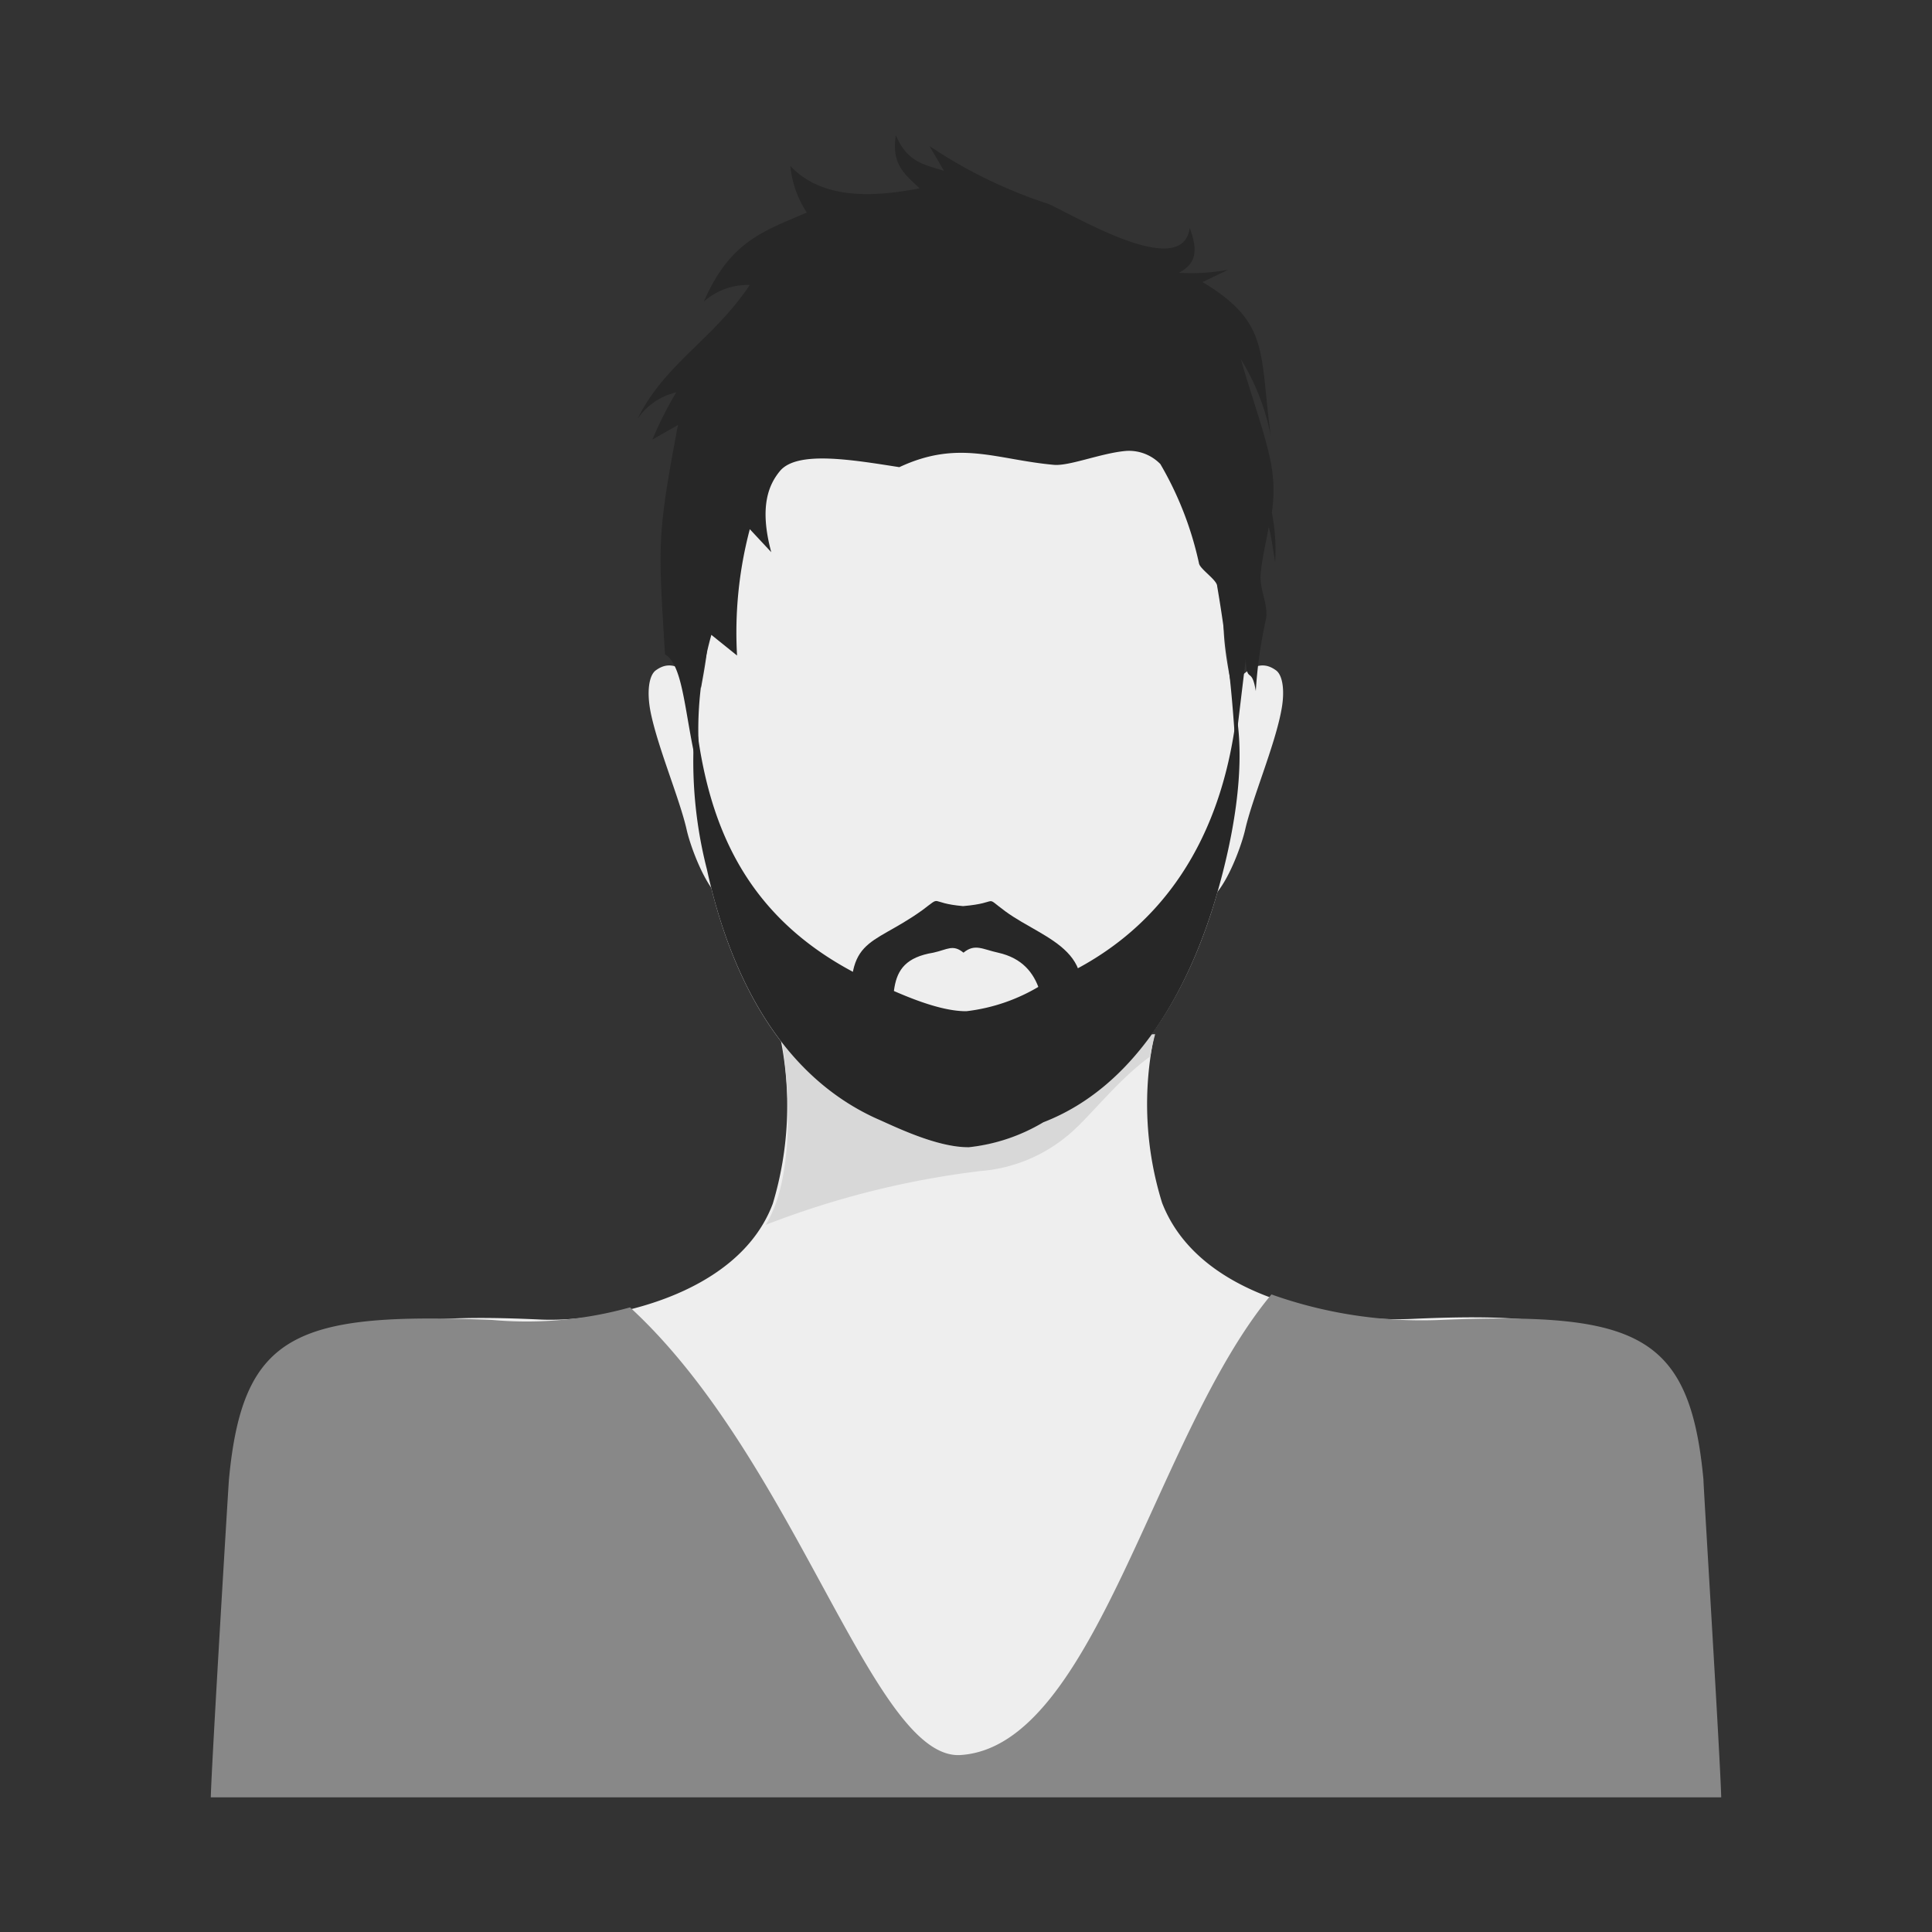
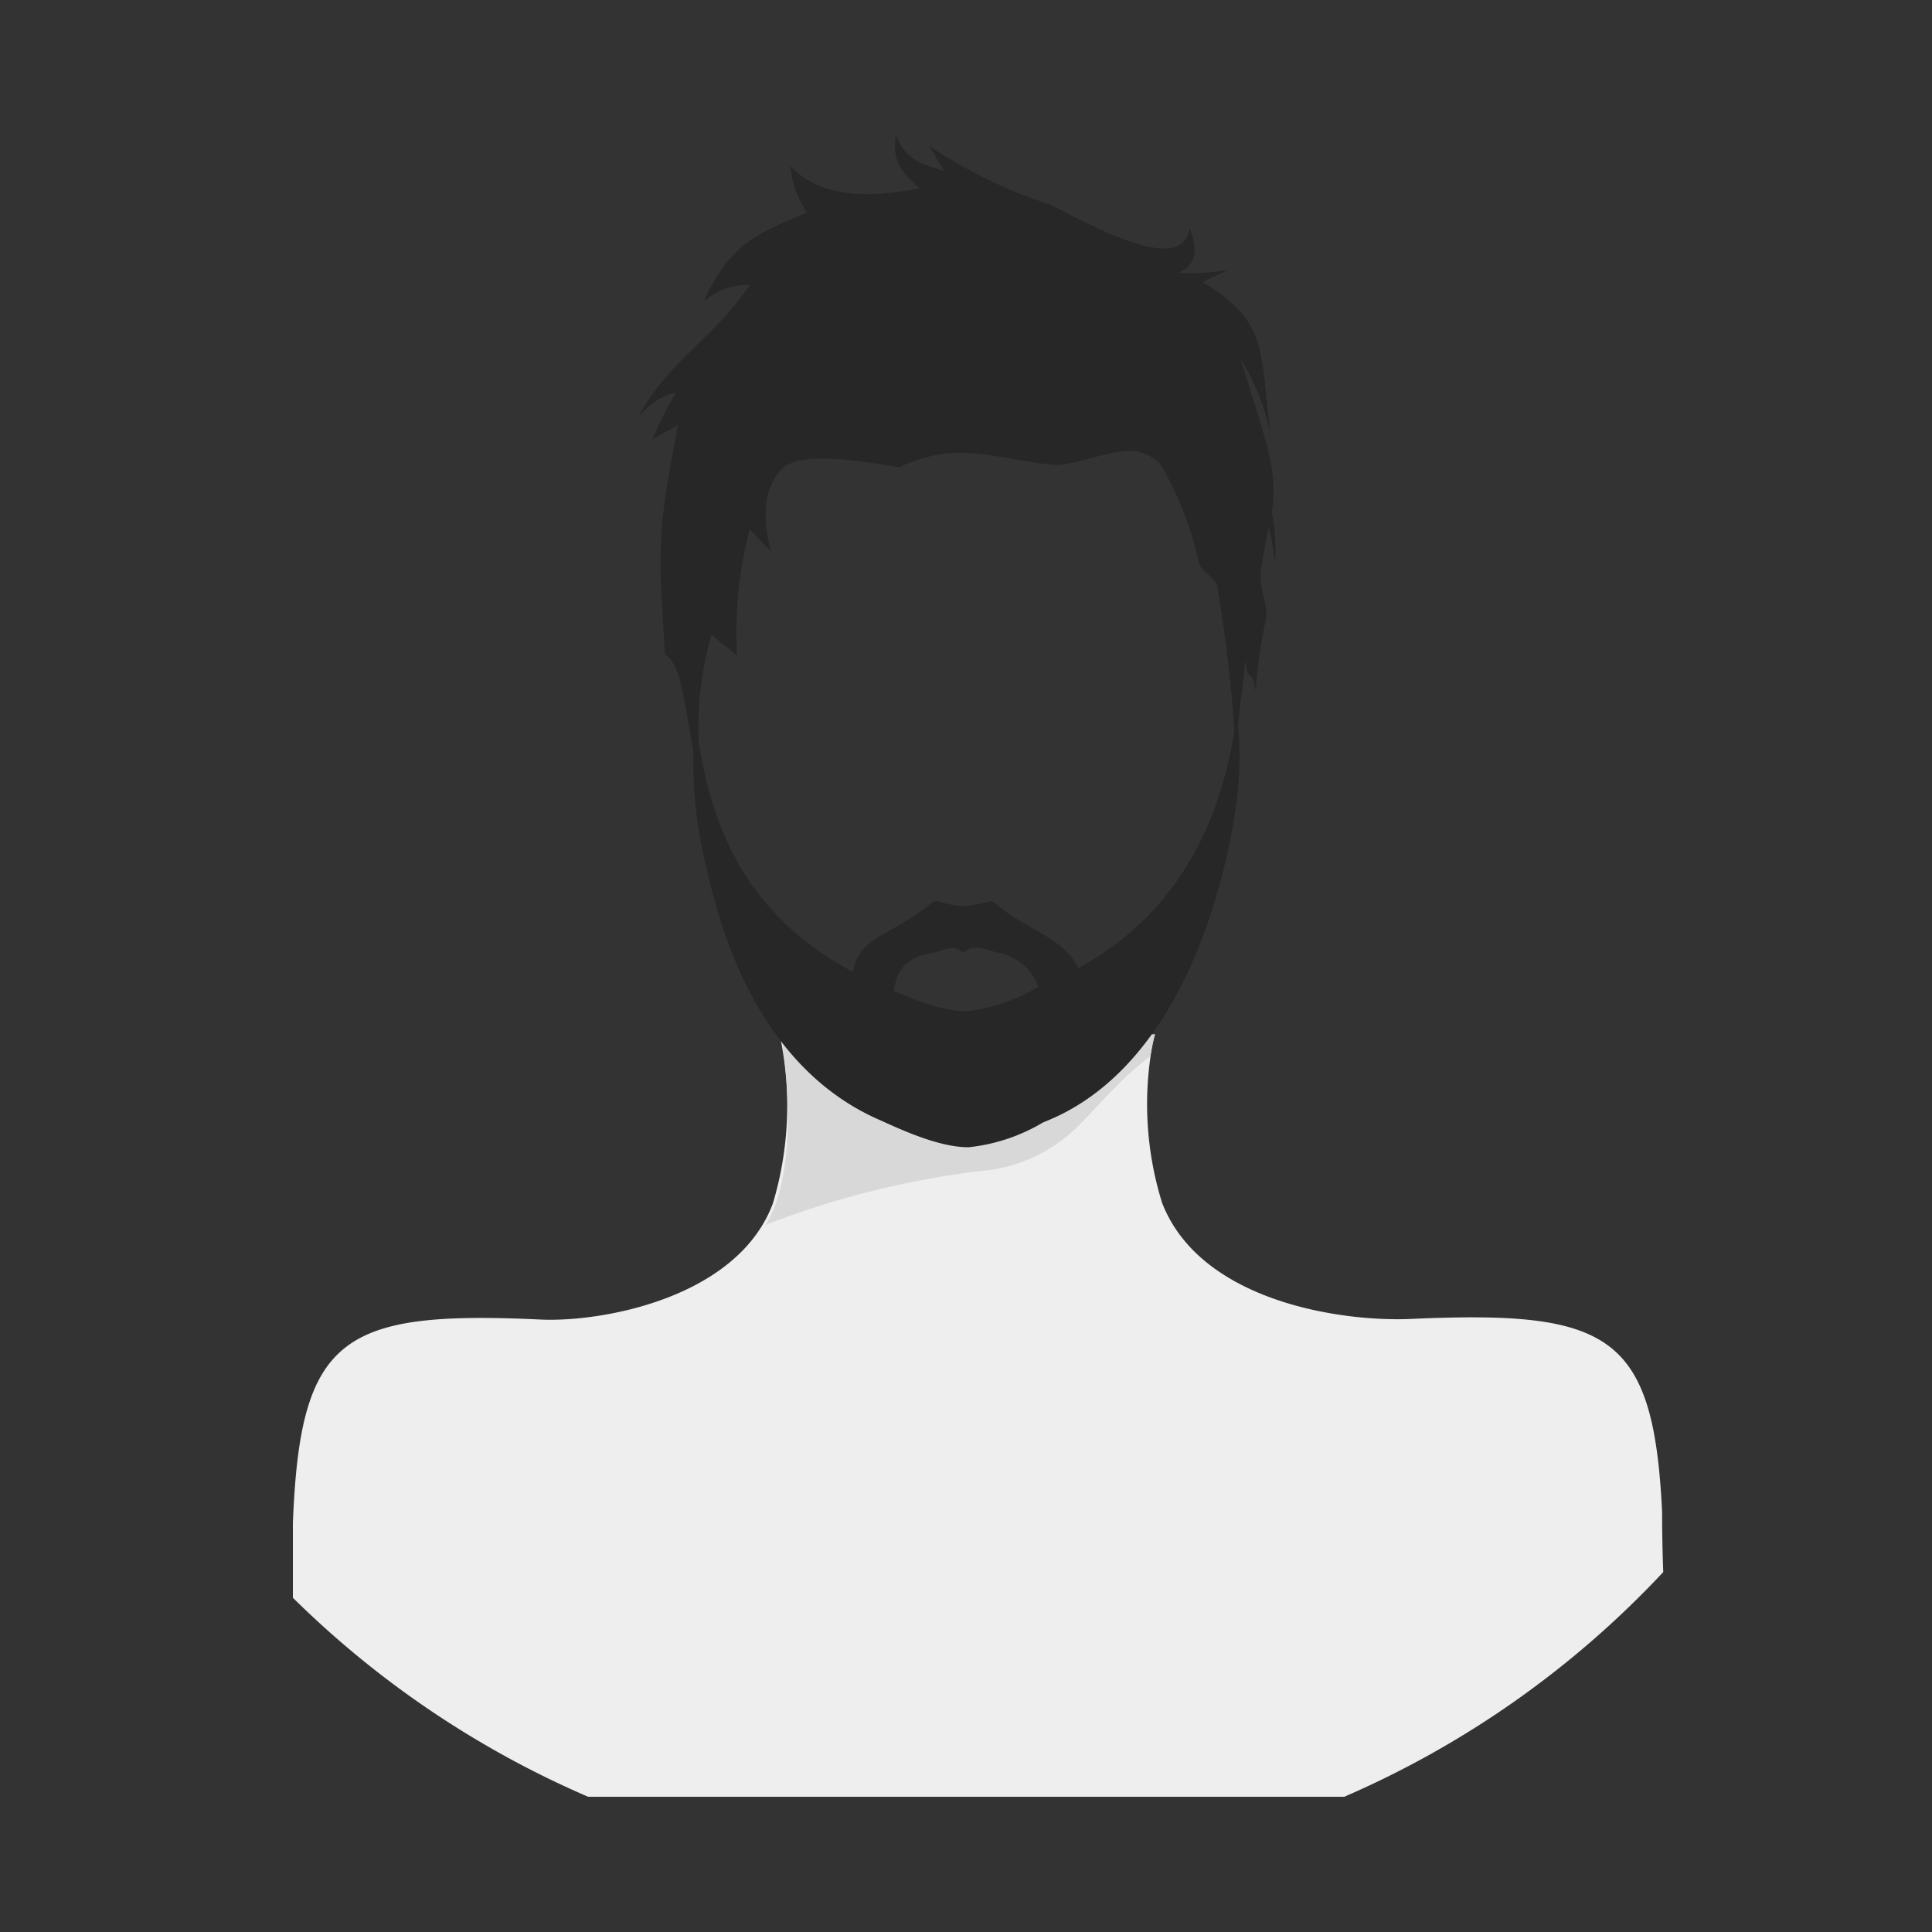
<svg xmlns="http://www.w3.org/2000/svg" id="male" viewBox="0 0 100 100">
  <rect x="0" y="0" width="100" height="100" fill="#333333" stroke="none" />
  <defs>
    <style>.cls-1{fill:#eee;}.cls-1,.cls-2,.cls-3,.cls-4{fill-rule:evenodd;}.cls-2{fill:#888;}.cls-3{fill:#d8d8d8;}.cls-4{fill:#272727;}</style>
  </defs>
  <title>male_instagram</title>
  <path class="cls-1" d="M60.15,62.26c2,5.15,9.41,6.2,13.05,6,10.15-.44,12.39.84,12.83,10,0,.39,0,1.54.06,3.11A49.59,49.59,0,0,1,69.58,93H30.44A49.8,49.8,0,0,1,15.16,82.7c0-2,0-3.45,0-3.88.38-9.64,2.52-11,12.84-10.52,3.18.14,10.17-1.12,12-6a17.56,17.56,0,0,0,.36-8.73l9.69.19,9.7-.19A17.21,17.21,0,0,0,60.15,62.26Z" />
-   <path class="cls-2" d="M65.81,67a23.2,23.2,0,0,0,8.74,1.32c10.13-.41,12.91.67,13.62,8.26,0,.35.87,14.43.92,16.45H10.91c.05-1.91.91-16.11.94-16.45.71-7.59,3.49-8.67,13.62-8.26a19.93,19.93,0,0,0,7.14-.65c8.62,7.92,12.58,23.46,17.11,23.17C56.71,90.38,59.74,74.28,65.81,67Z" />
-   <path class="cls-1" d="M38.78,45.88l.56-6.68a15.88,15.88,0,0,1-2.22-2.43c-1.42-2.2-2.31-2.71-3.18-2.07-.35.26-.47,1.09-.27,2.13.36,1.82,1.51,4.52,1.87,6.11C35.82,44.22,37.5,48.6,38.78,45.88Z" />
-   <path class="cls-1" d="M61.2,45.88l-.56-6.68a15.51,15.51,0,0,0,2.23-2.43c1.42-2.2,2.31-2.71,3.18-2.07.35.26.47,1.09.26,2.13-.35,1.82-1.5,4.52-1.86,6.11C64.16,44.22,62.49,48.6,61.2,45.88Z" />
  <path class="cls-3" d="M39.63,63.4a45.67,45.67,0,0,1,11.14-2.79,8,8,0,0,0,4.4-1.76c1.15-.9,2.6-2.9,4.37-4.17a11,11,0,0,1,.25-1.15l-9.7.19-9.69-.19C40.65,54.67,41.42,60.53,39.63,63.4Z" />
-   <path class="cls-1" d="M45.35,57.89c-7.17-3.26-9.17-12.44-9.5-18.47-.13-2.38.91-4.78.83-7.47a34.17,34.17,0,0,1,.17-6.65c1.22-7,10.09-9.09,15.92-8.22,9.58,1.41,10.8,6.48,10.56,14.81-.07,2.68,1,5.06.84,7.44-.32,6-2.92,15.9-10.21,18.76a9.46,9.46,0,0,1-3.85,1.29C48.46,59.4,46.19,58.25,45.35,57.89Z" />
  <path class="cls-4" d="M45.35,57.89C40.19,55.54,37.7,50.11,36.59,45A22.56,22.56,0,0,1,36,37.12c.64,5.91,2.83,10.8,9.26,13.73.84.35,3.11,1.5,4.76,1.49A9.46,9.46,0,0,0,53.88,51c6.56-2.57,9.4-8,10.12-14,.48,2.89-.2,6.45-1,9.23-1.41,4.92-4.18,10-9,11.86a9.46,9.46,0,0,1-3.85,1.29C48.46,59.4,46.19,58.25,45.35,57.89Z" />
  <path class="cls-4" d="M44.14,53.11c-.46-4.72.81-4,3.6-6,1.08-.81.27-.37,2.11-.21,2-.17,1-.6,2.2.28,2.07,1.51,5.34,2.06,3.25,6.16.1-.85-1.09,1.14-1.13.66-.14-1.64,0-4.13-2.51-4.69-.79-.17-1.2-.49-1.79,0-.55-.45-.83-.16-1.56,0-2.82.46-1.77,2.6-2.32,5.08C45.92,54.63,44.19,52.73,44.14,53.11Z" />
  <path class="cls-4" d="M54.55,24.06c-3-.27-4.92-1.32-8,.12-2.44-.38-5.29-.87-6.18.2-.57.69-1.09,1.83-.45,4.2l-1.11-1.19a20.9,20.9,0,0,0-.66,6.54l-1.33-1.07a18.14,18.14,0,0,0-.4,8.06c-1-3.14-.89-6.4-2-7.05C34.07,28.1,34,27.8,35.09,22l-1.32.75A18.93,18.93,0,0,1,35,20.31a3.33,3.33,0,0,0-2,1.37c1.41-2.87,3.89-4.07,5.81-6.93a3.43,3.43,0,0,0-2.38.86c1.35-3.09,3-3.61,5.33-4.61a5.24,5.24,0,0,1-.85-2.41c1.82,1.95,4.89,1.49,6.69,1.16C46.81,9,46.13,8.5,46.37,7c.59,1.37,1.38,1.5,2.49,1.84l-.75-1.28a24.84,24.84,0,0,0,6.17,3c1.53.7,6.92,3.95,7.3,1.24.48,1.28.26,1.88-.56,2.32a10.5,10.5,0,0,0,2.56-.16l-1.34.64c3.51,2.1,2.94,3.62,3.54,8a11.71,11.71,0,0,0-1.55-4c.53,1.88,1.39,4.21,1.6,5.65a7.57,7.57,0,0,1,0,2.28A9.9,9.9,0,0,1,66,29.1c-.11-.69-.19-1.29-.33-1.83-.15.85-.35,1.65-.42,2.44s.4,1.55.28,2.32A23.67,23.67,0,0,0,65,35.77c-.22-1.34-.47-.31-.52-1.66l-.54,4.5A73.42,73.42,0,0,0,63,30.34c0-.32-.89-.88-.94-1.18a17.51,17.51,0,0,0-2-5.14,2.27,2.27,0,0,0-1.78-.68C57,23.45,55.36,24.13,54.55,24.06Z" />
</svg>